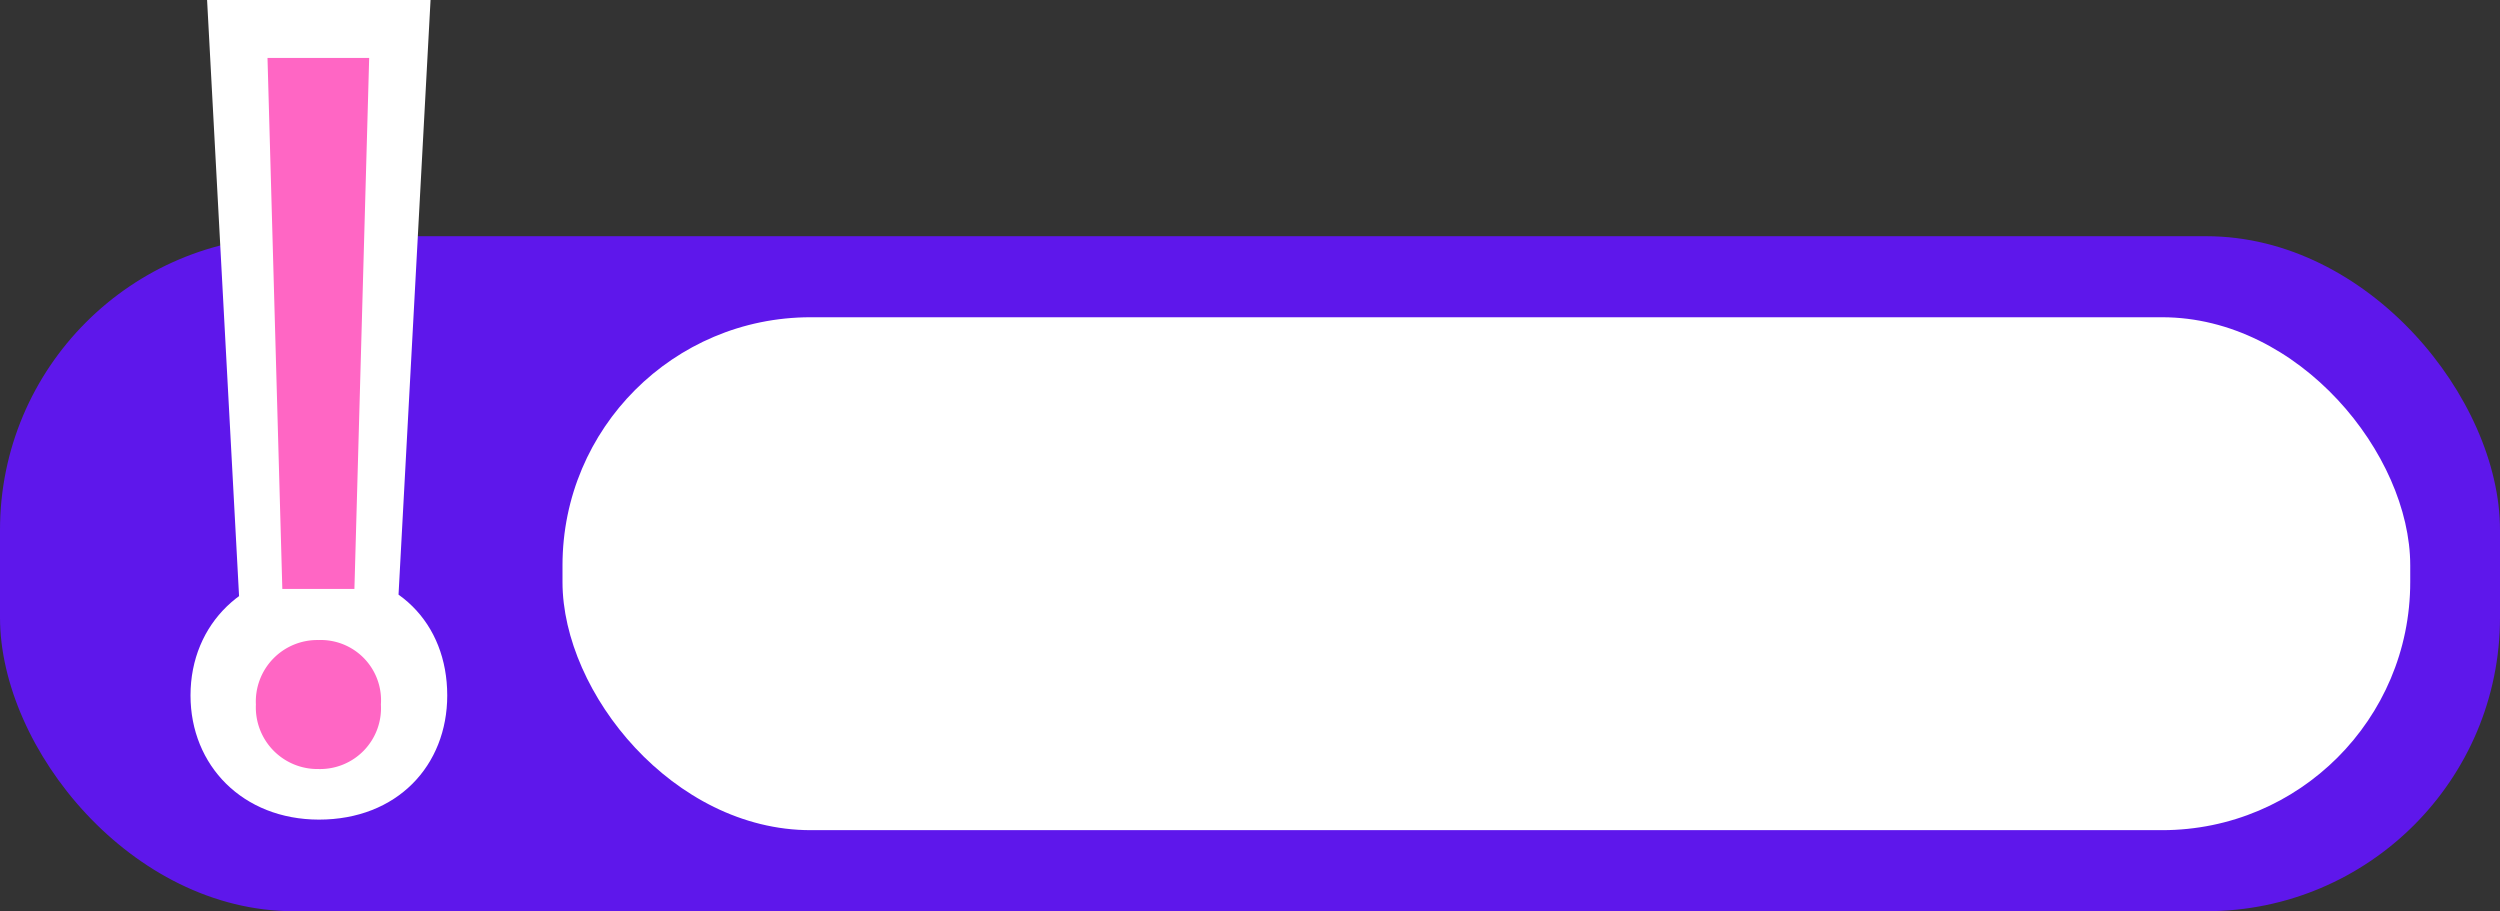
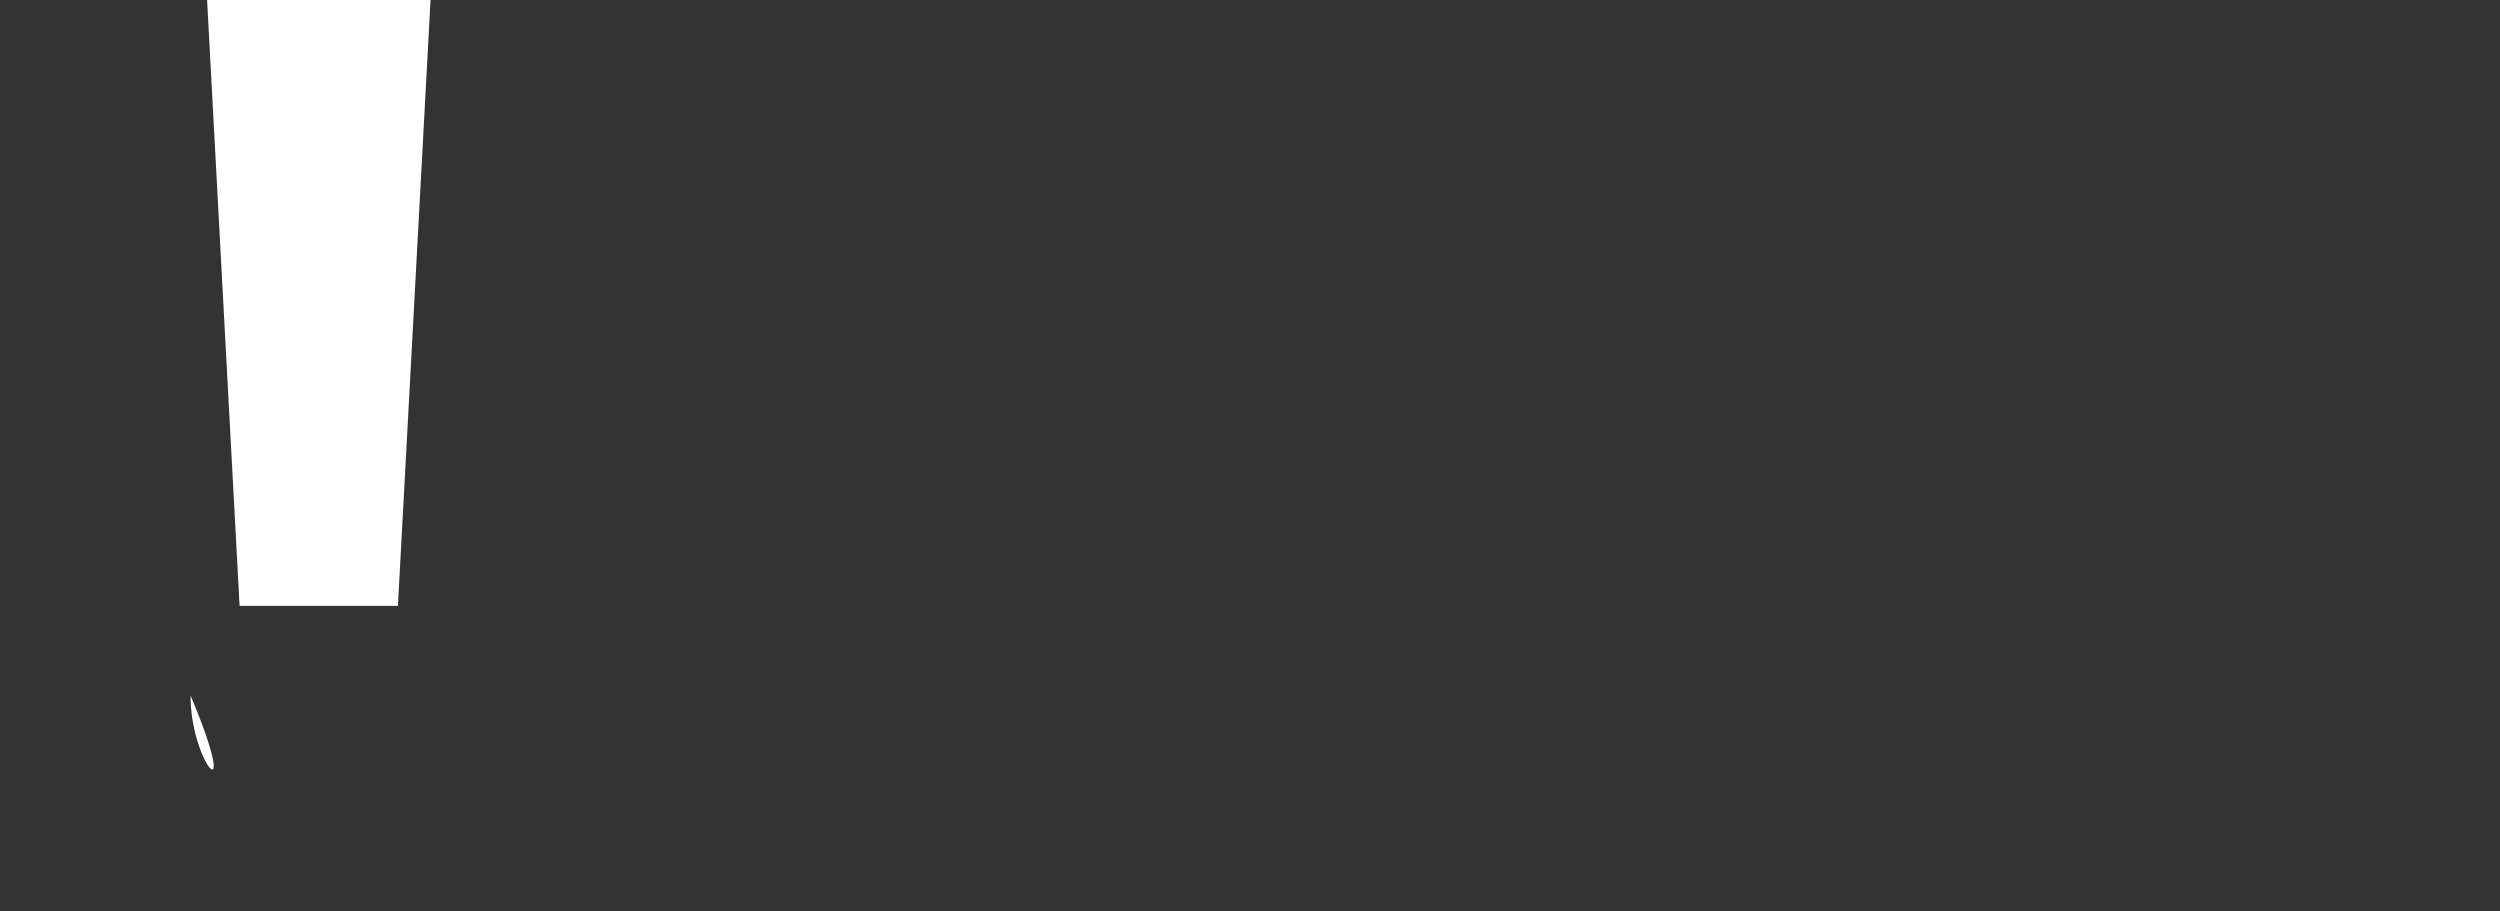
<svg xmlns="http://www.w3.org/2000/svg" fill="#ff66c4" height="72.9" preserveAspectRatio="xMidYMid meet" version="1" viewBox="0.0 0.0 200.0 72.9" width="200" zoomAndPan="magnify">
  <rect x="0.0" y="0.0" width="200.0" height="72.9" fill="#333333" stroke="none" />
  <g data-name="Layer 2">
    <g data-name="Layer 1">
      <g id="change1_1">
-         <rect fill="#5e17eb" height="54" rx="23.5" width="200" y="18.897" />
-       </g>
+         </g>
      <g id="change2_1">
-         <rect fill="#ffffff" height="41.033" rx="19.847" width="147.819" x="45" y="25.38" />
-       </g>
+         </g>
      <g id="change2_2">
-         <path d="M15.241,55.634c0-5.767,4.351-9.935,10.269-9.935,6.263,0,10.269,4.168,10.269,9.935,0,5.6-4,9.935-10.269,9.935C19.42,65.559,15.241,61.239,15.241,55.634Zm3.926-7.163L16.567,0H34.444l-2.61,48.471Z" fill="#ffffff" />
+         <path d="M15.241,55.634C19.42,65.559,15.241,61.239,15.241,55.634Zm3.926-7.163L16.567,0H34.444l-2.61,48.471Z" fill="#ffffff" />
      </g>
      <g id="change3_1">
-         <path d="M20.472,56.363a4.918,4.918,0,0,1,5-5.16,4.823,4.823,0,0,1,5,5.16,4.871,4.871,0,0,1-5,5.159A4.929,4.929,0,0,1,20.472,56.363Zm2.114-9.247L21.4,4.634h8.134L28.353,47.116Z" />
-       </g>
+         </g>
    </g>
  </g>
</svg>